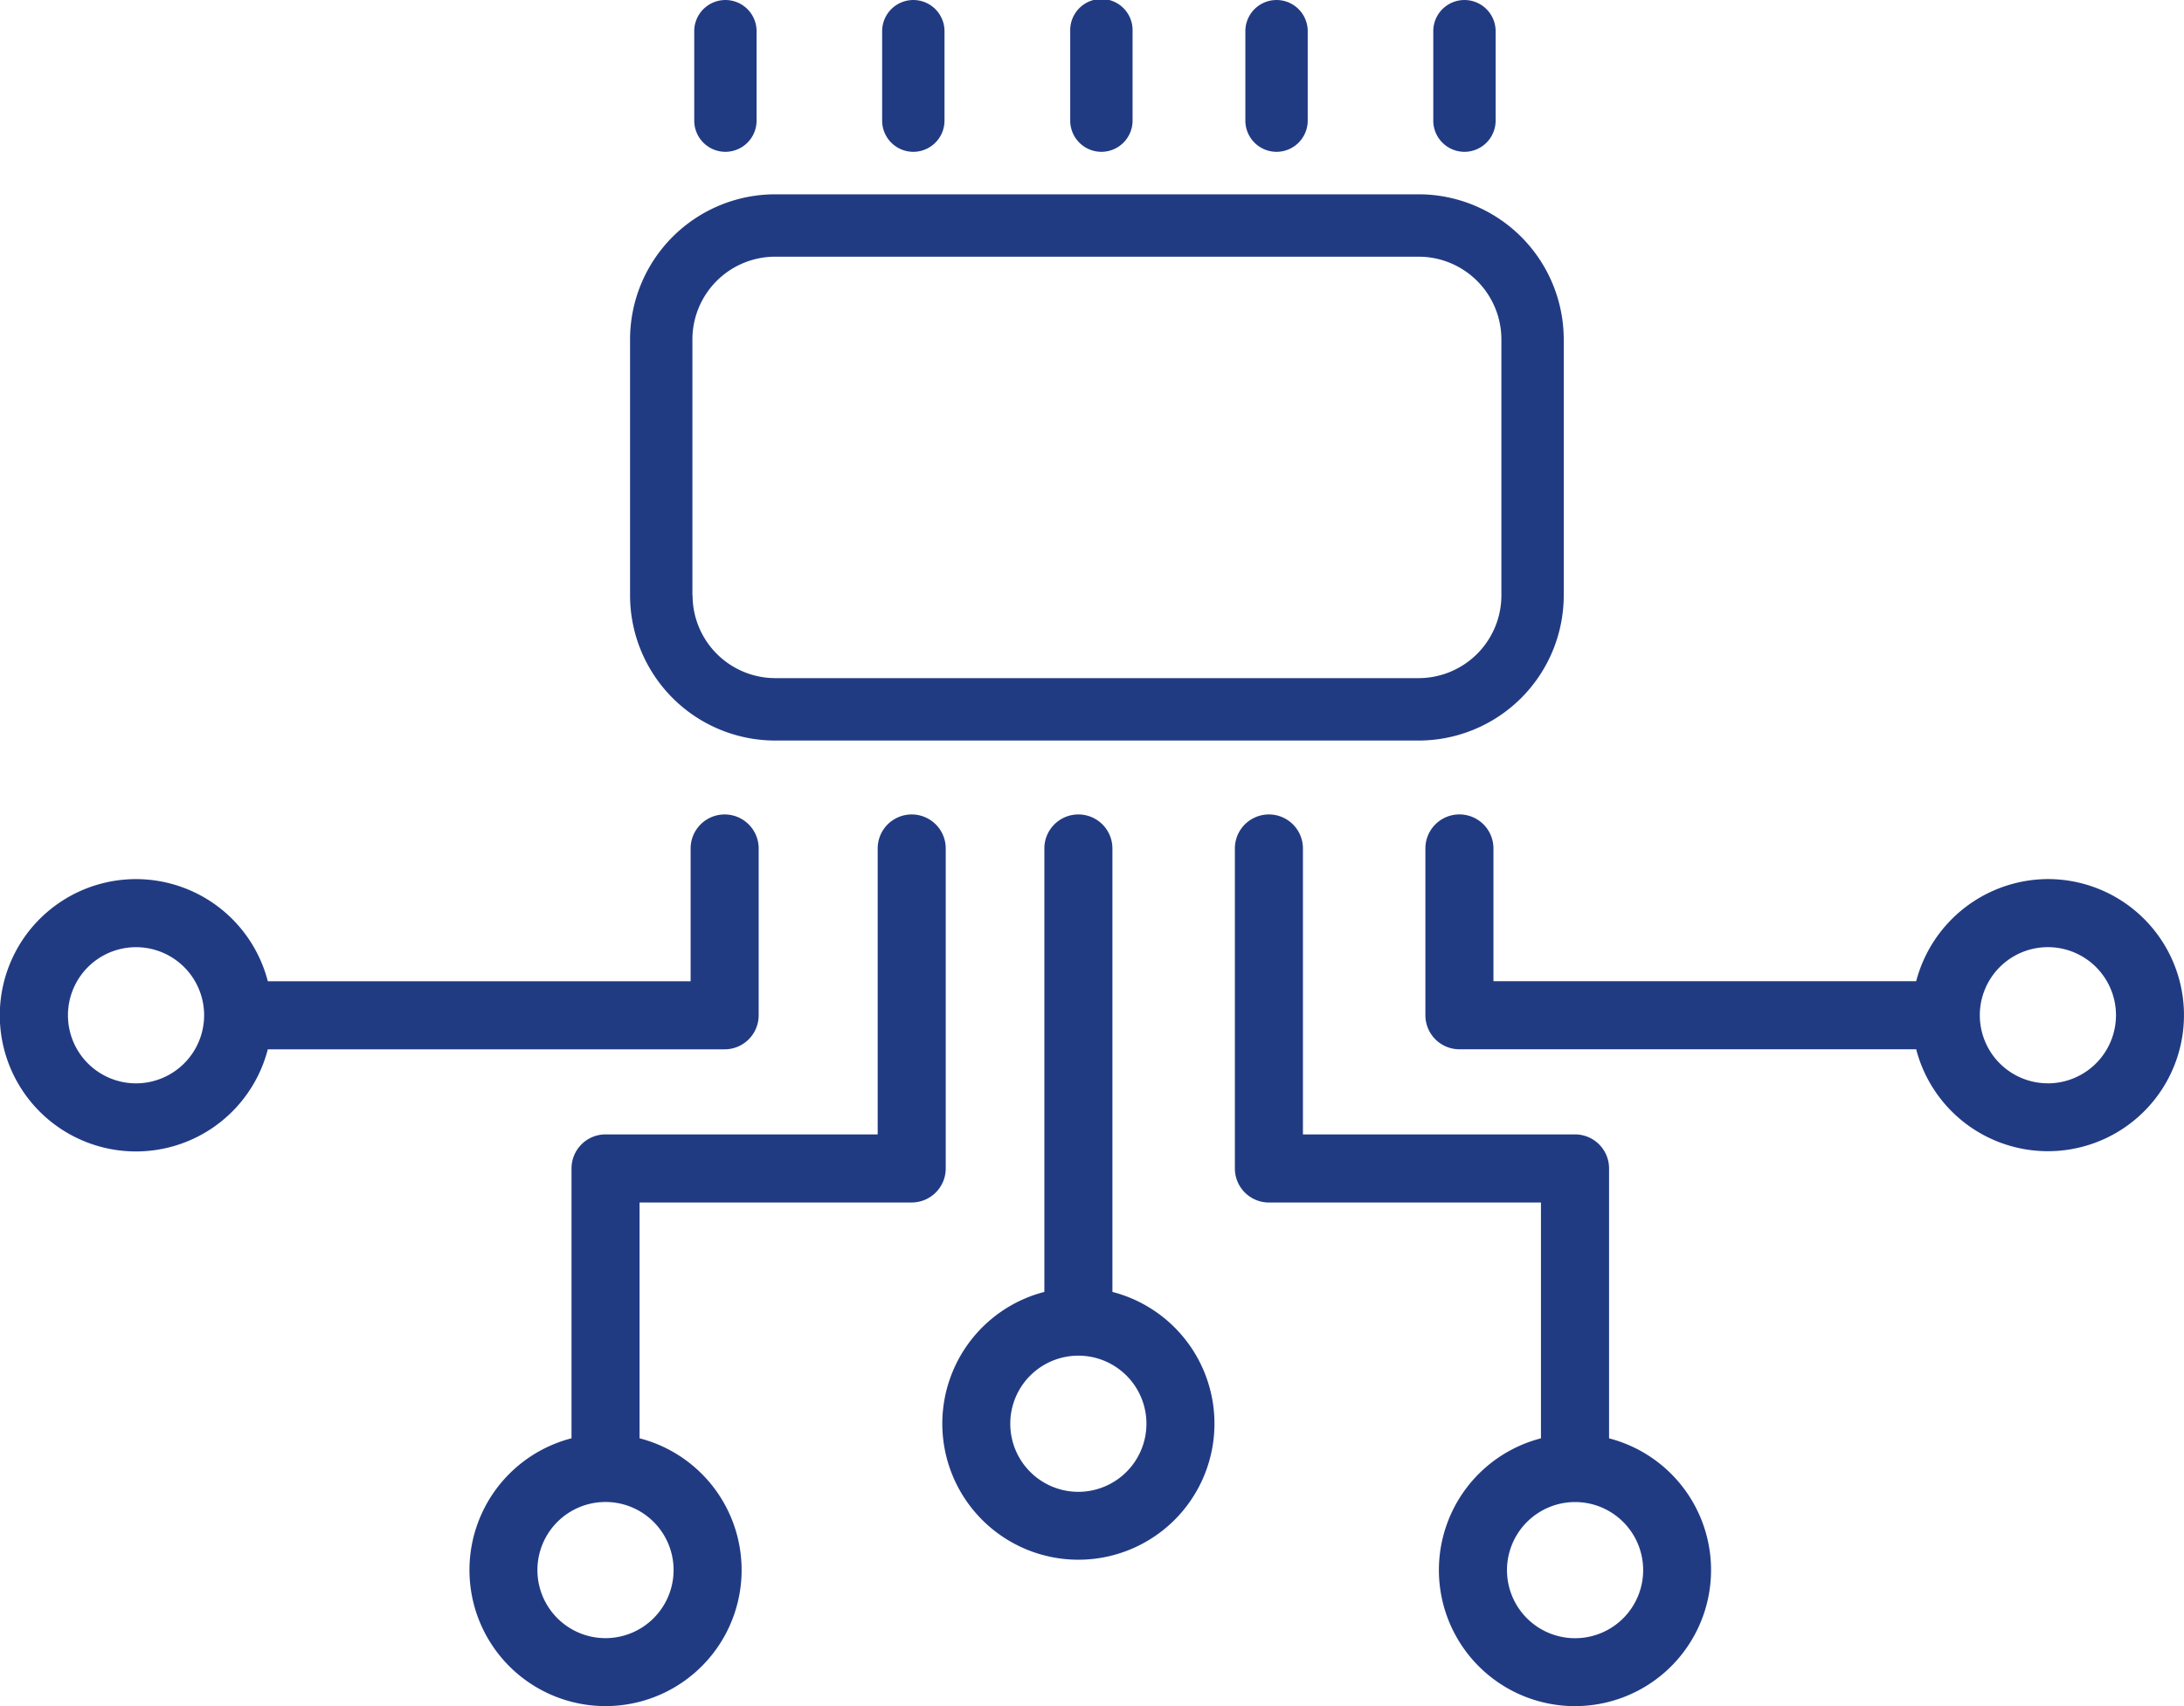
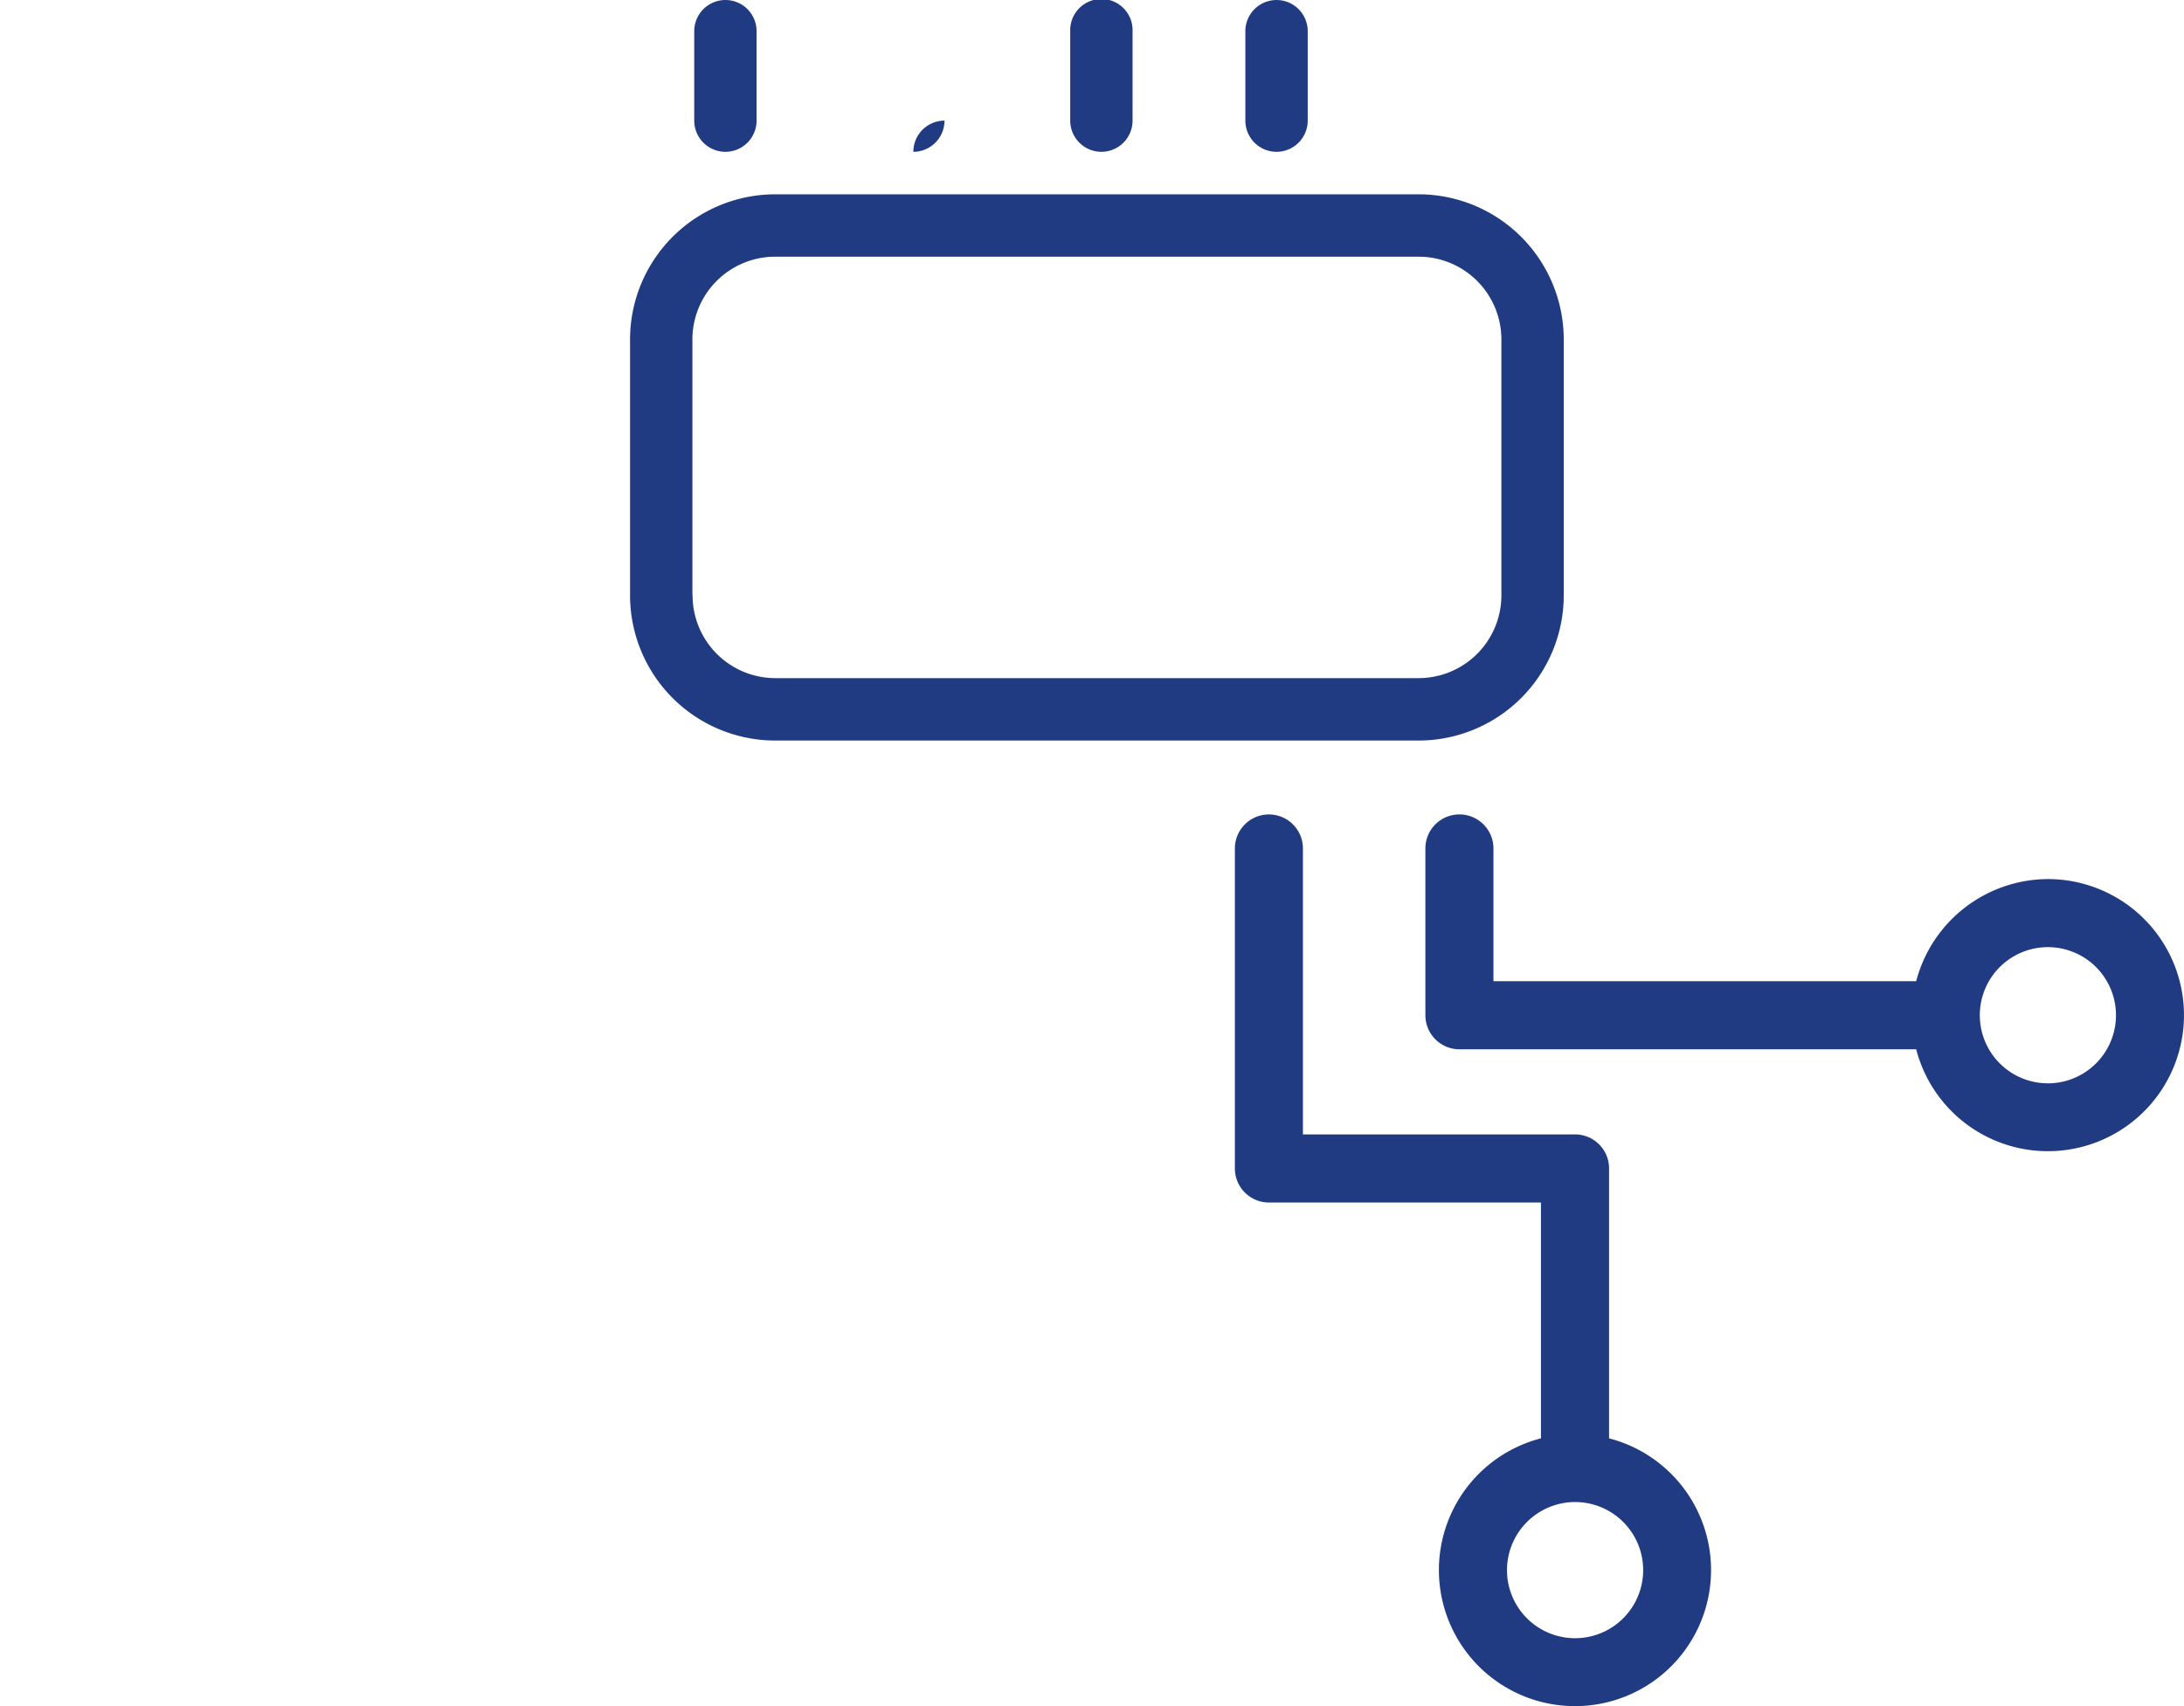
<svg xmlns="http://www.w3.org/2000/svg" id="Vehicle_Server_icon" data-name="Vehicle  Server icon" width="67.074" height="52.406" viewBox="0 0 67.074 52.406">
  <g id="Group_567" data-name="Group 567">
    <path id="Path_652" data-name="Path 652" d="M295,196.419a.959.959,0,0,0,.958-.958v-2.747a.957.957,0,1,0-1.915,0v2.747A.959.959,0,0,0,295,196.419Z" transform="translate(-272.722 -191.756)" fill="#213b83" />
-     <path id="Path_653" data-name="Path 653" d="M350.274,196.419a.959.959,0,0,0,.957-.958v-2.747a.957.957,0,1,0-1.915,0v2.747A.959.959,0,0,0,350.274,196.419Z" transform="translate(-322.224 -191.756)" fill="#213b83" />
+     <path id="Path_653" data-name="Path 653" d="M350.274,196.419a.959.959,0,0,0,.957-.958v-2.747v2.747A.959.959,0,0,0,350.274,196.419Z" transform="translate(-322.224 -191.756)" fill="#213b83" />
    <path id="Path_654" data-name="Path 654" d="M405.542,196.419a.959.959,0,0,0,.958-.958v-2.747a.958.958,0,1,0-1.915,0v2.747A.959.959,0,0,0,405.542,196.419Z" transform="translate(-371.717 -191.756)" fill="#213b83" />
    <path id="Path_655" data-name="Path 655" d="M457,196.419a.959.959,0,0,0,.958-.958v-2.747a.957.957,0,1,0-1.915,0v2.747A.959.959,0,0,0,457,196.419Z" transform="translate(-417.796 -191.756)" fill="#213b83" />
-     <path id="Path_656" data-name="Path 656" d="M512.274,196.419a.959.959,0,0,0,.958-.958v-2.747a.957.957,0,1,0-1.915,0v2.747A.959.959,0,0,0,512.274,196.419Z" transform="translate(-467.299 -191.756)" fill="#213b83" />
    <path id="Path_657" data-name="Path 657" d="M279.7,265.62h19.766a4.461,4.461,0,0,0,4.455-4.458V253.3a4.461,4.461,0,0,0-4.455-4.457H279.7a4.461,4.461,0,0,0-4.454,4.457v7.861A4.461,4.461,0,0,0,279.7,265.62Zm-2.539-4.458V253.3a2.543,2.543,0,0,1,2.539-2.541h19.766a2.543,2.543,0,0,1,2.54,2.541v7.861a2.544,2.544,0,0,1-2.54,2.542H279.7A2.543,2.543,0,0,1,277.166,261.162Z" transform="translate(-255.896 -242.875)" fill="#213b83" />
-     <path id="Path_658" data-name="Path 658" d="M113.3,437.169v-5.123a1.045,1.045,0,1,0-2.09,0v4.078H98.225a4.182,4.182,0,1,0,0,2.091h14.028A1.046,1.046,0,0,0,113.3,437.169ZM94.179,439.26a2.091,2.091,0,1,1,2.09-2.091A2.093,2.093,0,0,1,94.179,439.26Z" transform="translate(-90 -405.986)" fill="#213b83" />
-     <path id="Path_659" data-name="Path 659" d="M242.627,432.046a1.045,1.045,0,1,0-2.09,0v8.782h-8.358a1.046,1.046,0,0,0-1.045,1.046v8.288a4.179,4.179,0,1,0,2.09,0v-7.243h8.358a1.046,1.046,0,0,0,1.045-1.046ZM232.179,456.3a2.091,2.091,0,1,1,2.09-2.091A2.093,2.093,0,0,1,232.179,456.3Z" transform="translate(-213.582 -405.986)" fill="#213b83" />
    <path id="Path_660" data-name="Path 660" d="M528.119,432.986a4.2,4.2,0,0,0-4.046,3.137H511.09v-4.078a1.045,1.045,0,1,0-2.09,0v5.123a1.046,1.046,0,0,0,1.045,1.046h14.028a4.179,4.179,0,1,0,4.046-5.228Zm0,6.273a2.091,2.091,0,1,1,2.09-2.091A2.093,2.093,0,0,1,528.119,439.26Z" transform="translate(-465.224 -405.986)" fill="#213b83" />
    <path id="Path_661" data-name="Path 661" d="M464.492,450.162v-8.288a1.046,1.046,0,0,0-1.045-1.046H455.09v-8.782a1.045,1.045,0,1,0-2.09,0v9.828a1.046,1.046,0,0,0,1.045,1.046H462.4v7.243a4.179,4.179,0,1,0,2.09,0Zm-1.045,1.958a2.091,2.091,0,1,1-2.09,2.091A2.093,2.093,0,0,1,463.448,452.12Z" transform="translate(-415.075 -405.986)" fill="#213b83" />
-     <path id="Path_662" data-name="Path 662" d="M372.224,445.666v-13.62a1.045,1.045,0,1,0-2.09,0v13.62a4.179,4.179,0,1,0,2.09,0Zm-1.045,6.14a2.091,2.091,0,1,1,2.09-2.091A2.093,2.093,0,0,1,371.179,451.806Z" transform="translate(-338.06 -405.986)" fill="#213b83" />
  </g>
</svg>